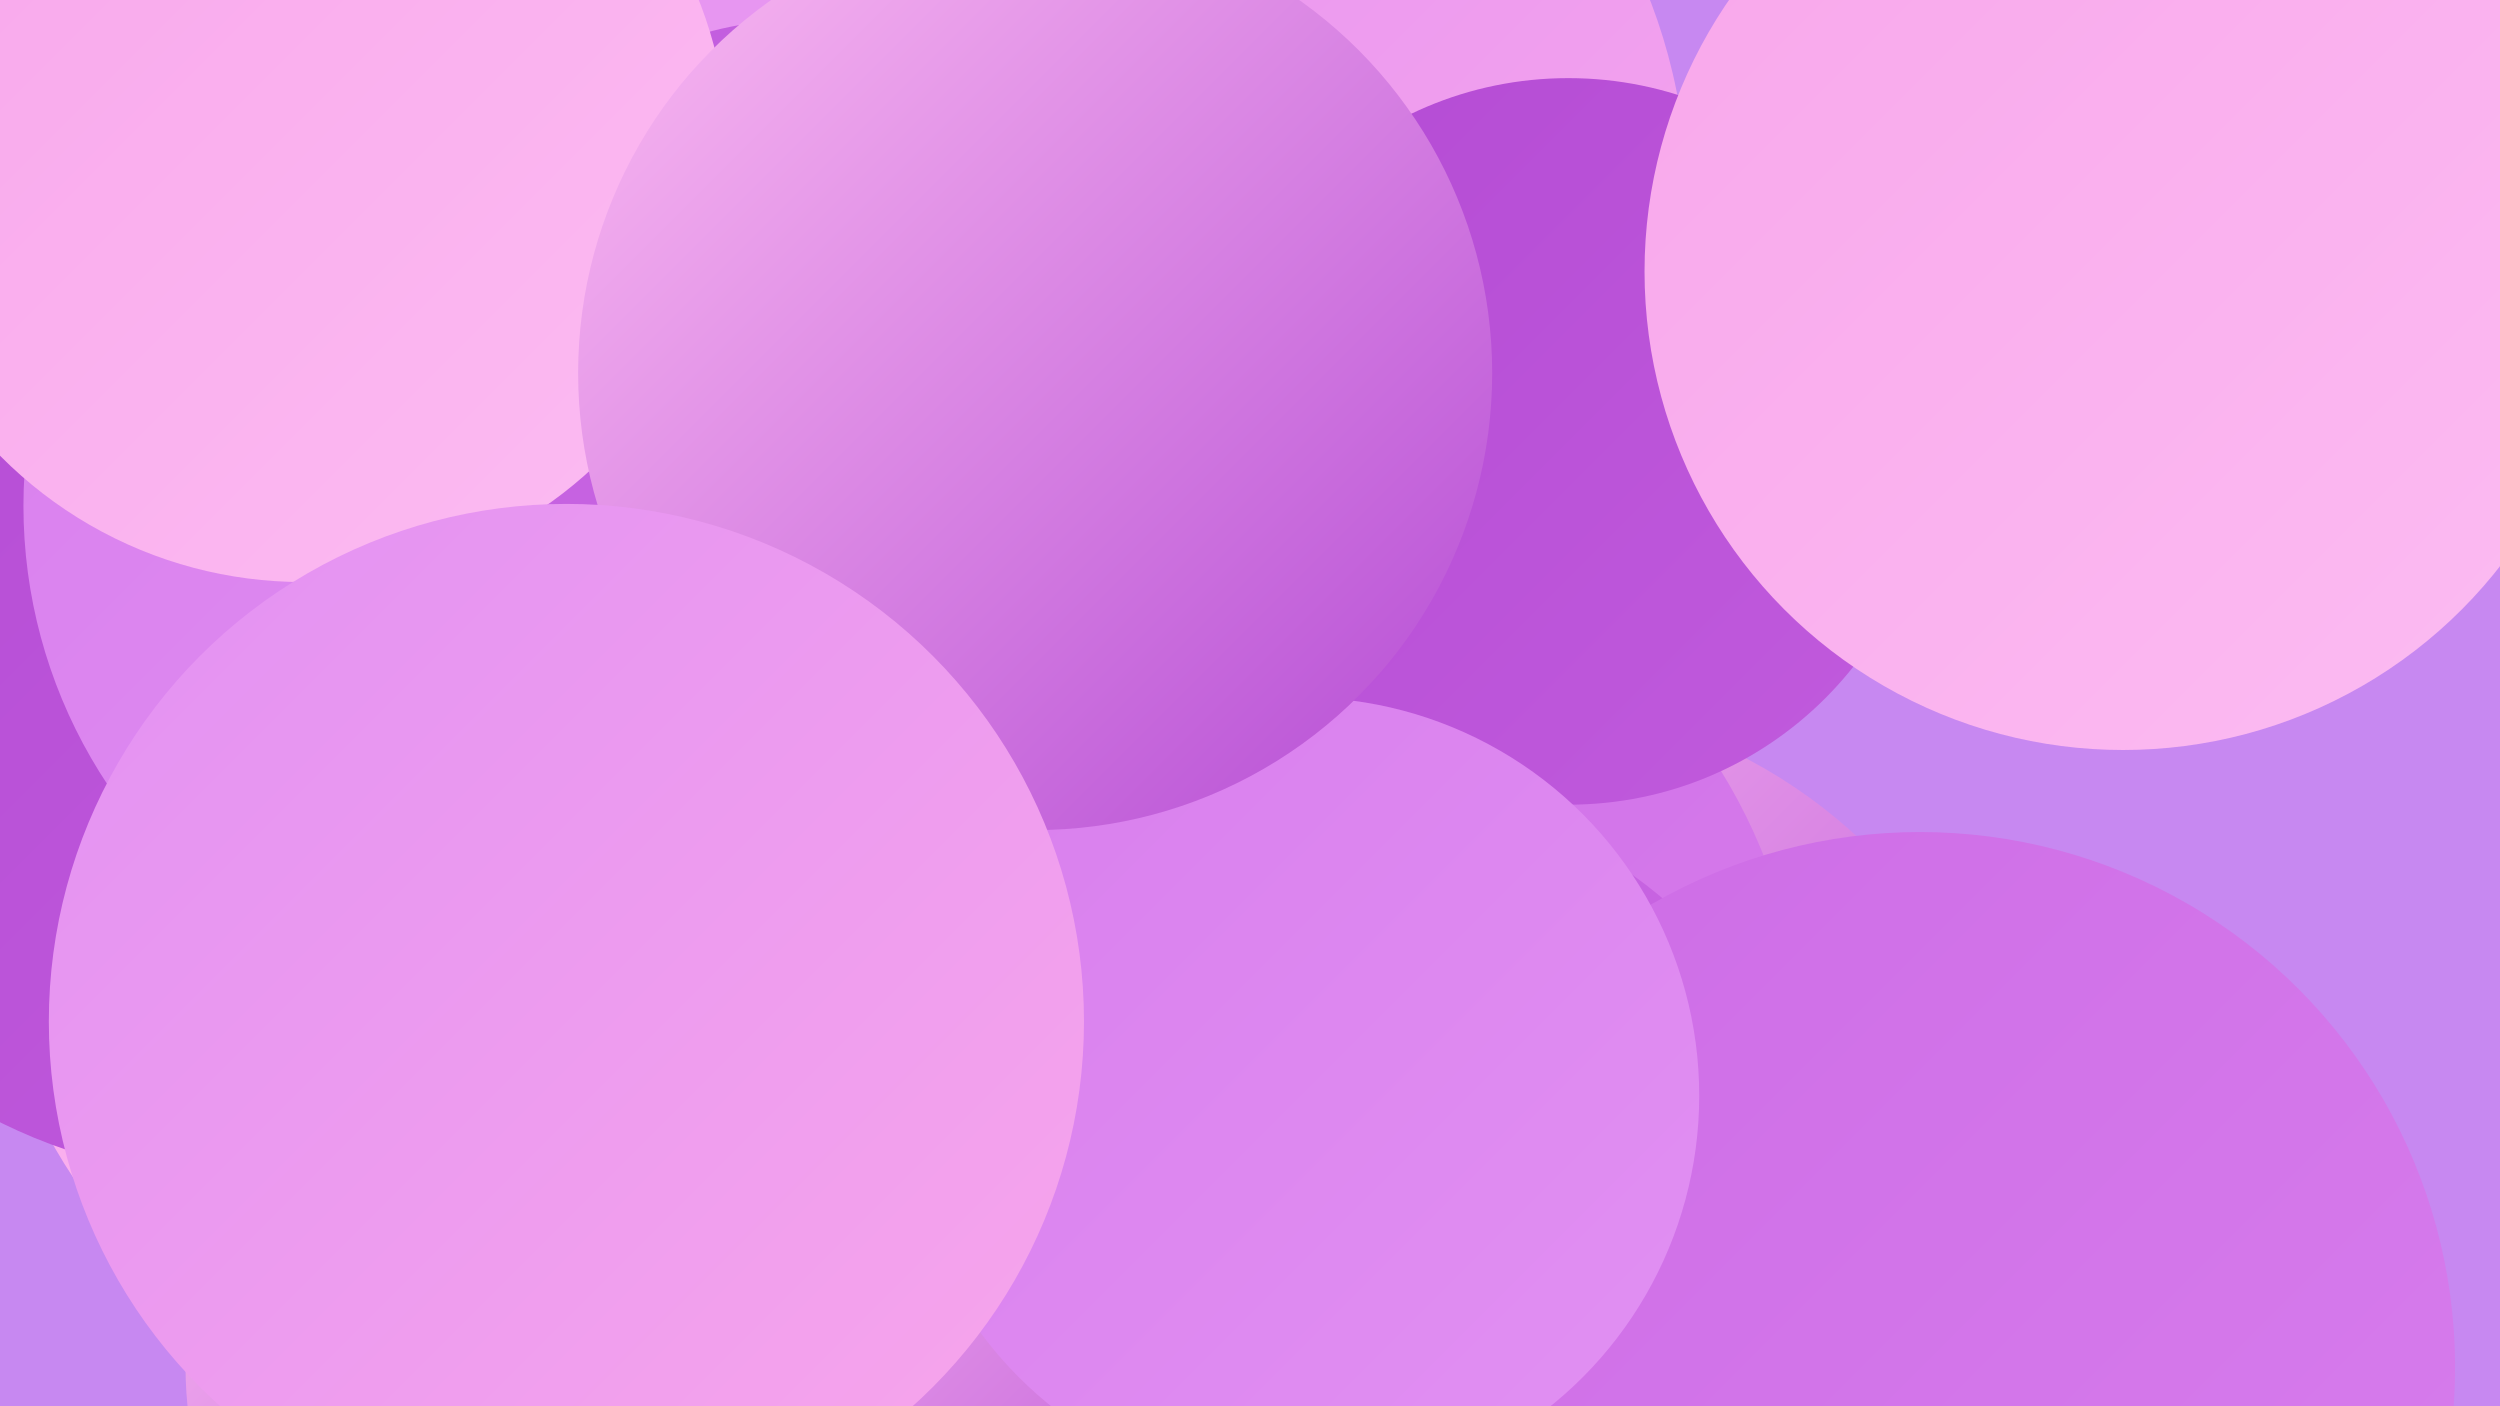
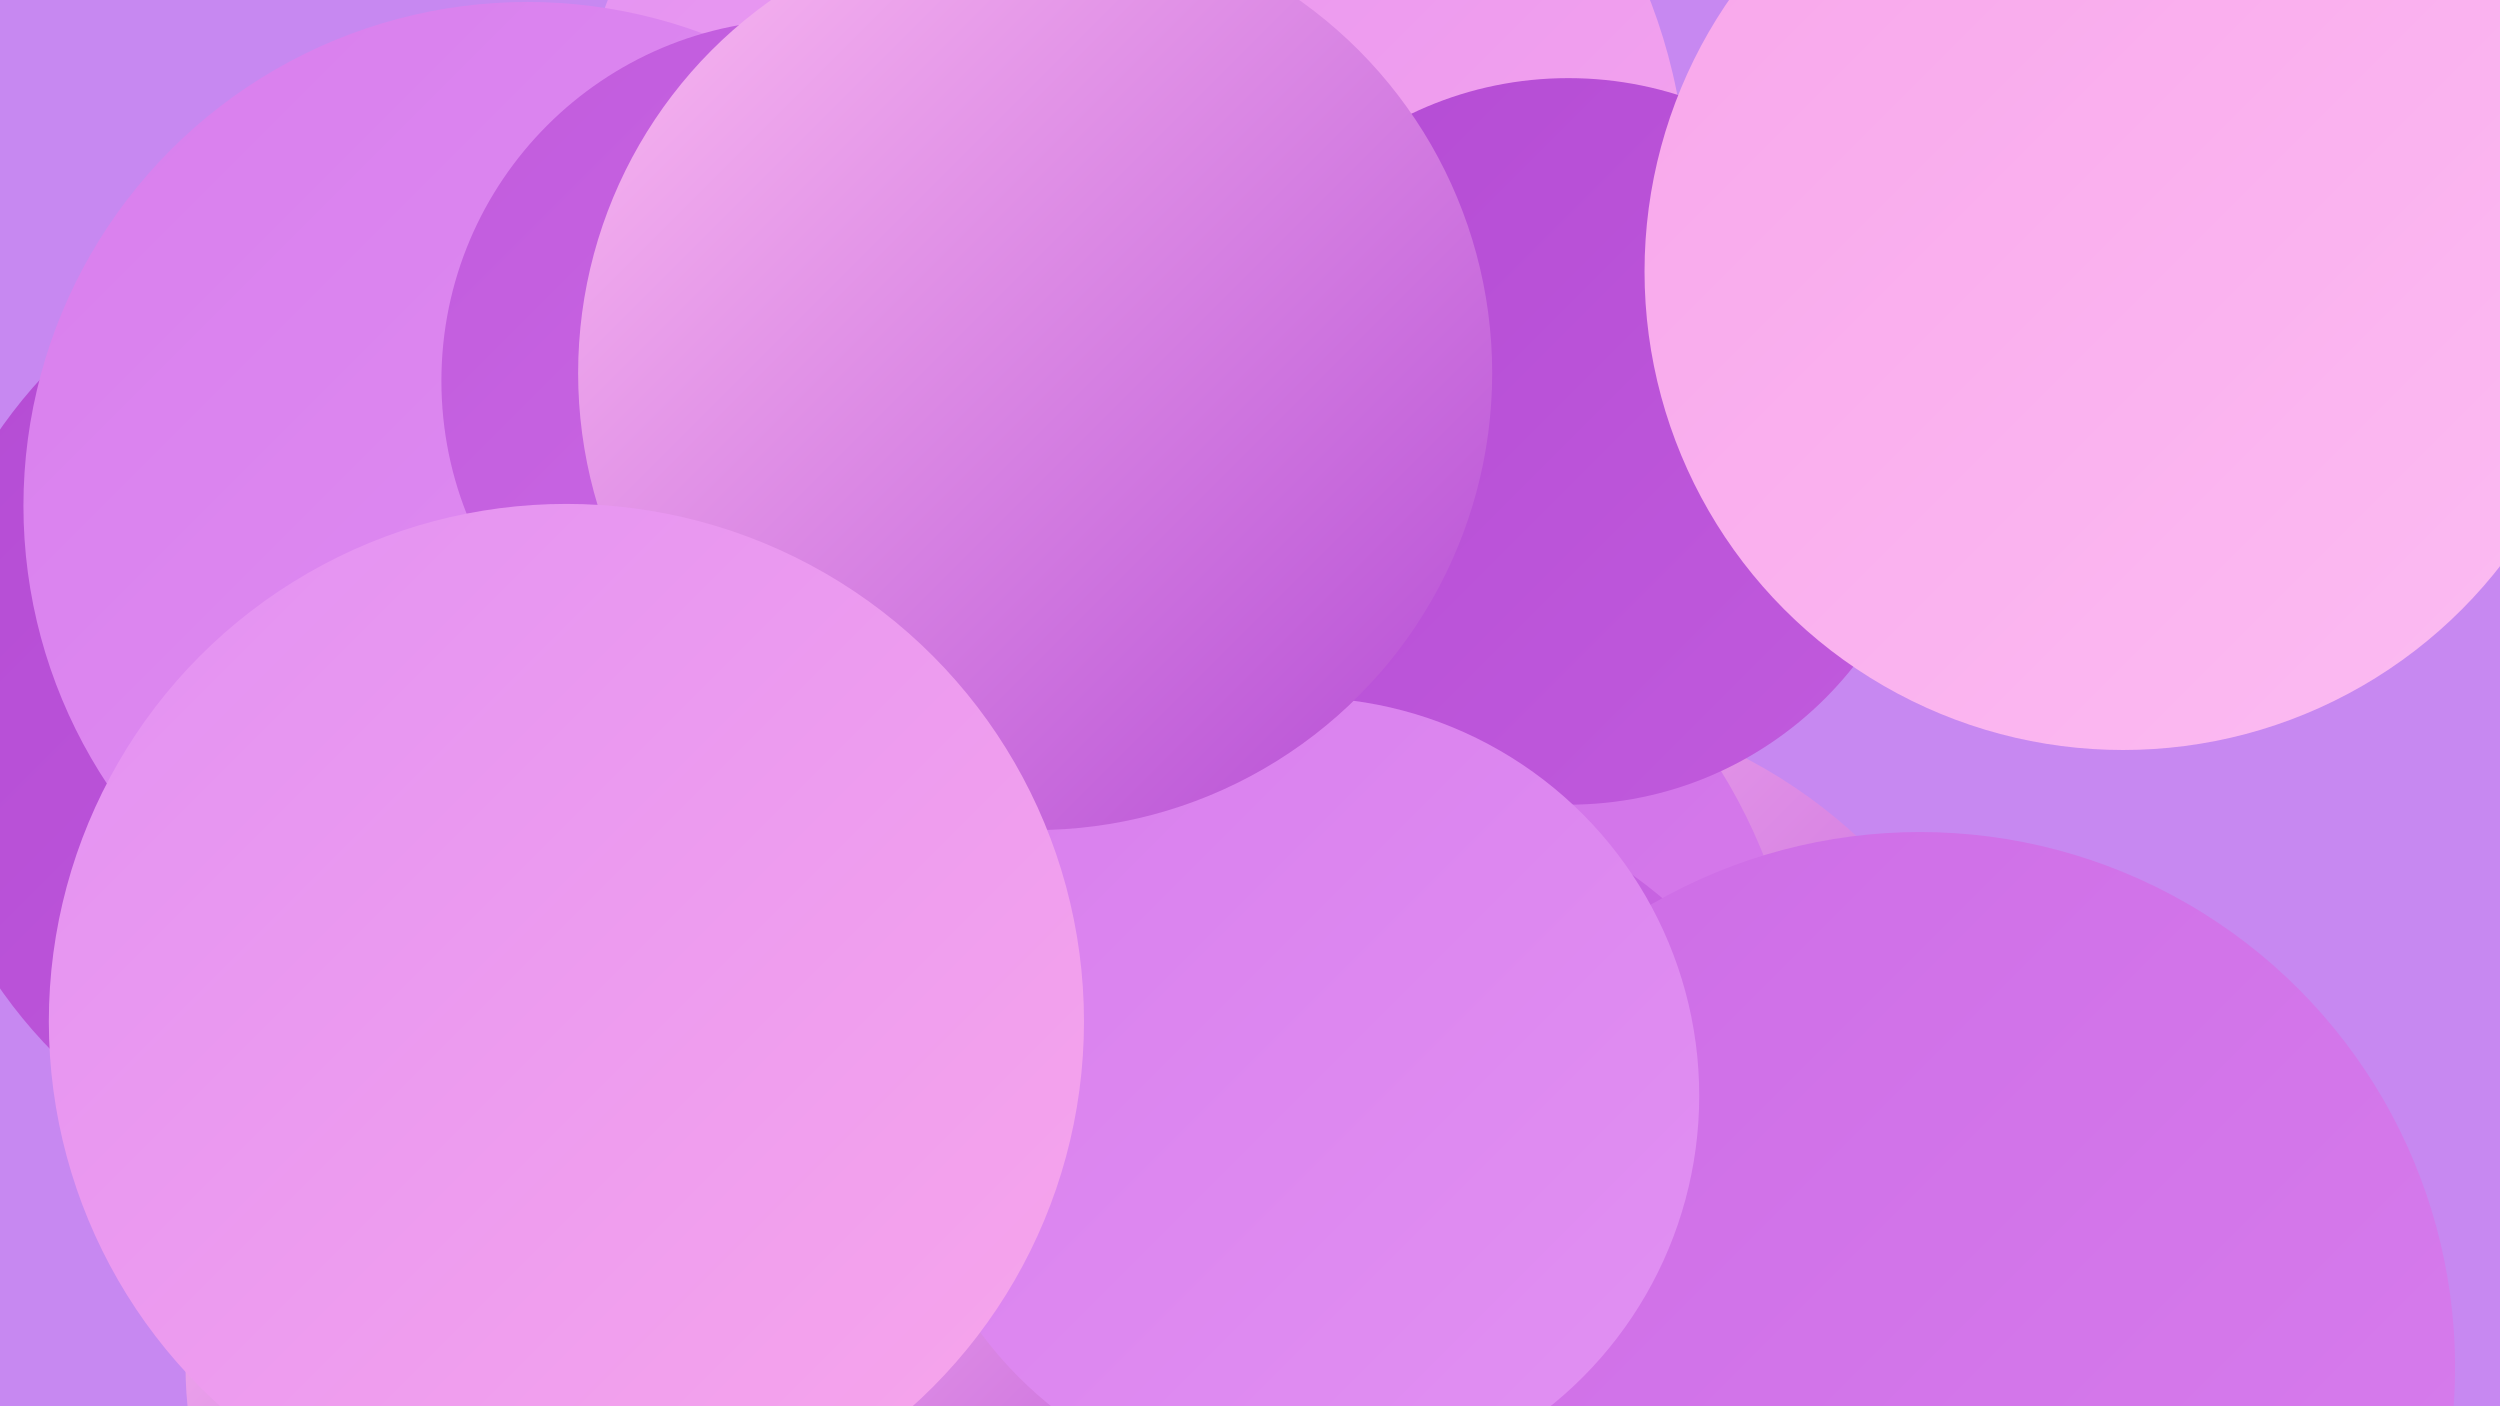
<svg xmlns="http://www.w3.org/2000/svg" width="1280" height="720">
  <defs>
    <linearGradient id="grad0" x1="0%" y1="0%" x2="100%" y2="100%">
      <stop offset="0%" style="stop-color:#b44bd4;stop-opacity:1" />
      <stop offset="100%" style="stop-color:#c15bdd;stop-opacity:1" />
    </linearGradient>
    <linearGradient id="grad1" x1="0%" y1="0%" x2="100%" y2="100%">
      <stop offset="0%" style="stop-color:#c15bdd;stop-opacity:1" />
      <stop offset="100%" style="stop-color:#cd6ce6;stop-opacity:1" />
    </linearGradient>
    <linearGradient id="grad2" x1="0%" y1="0%" x2="100%" y2="100%">
      <stop offset="0%" style="stop-color:#cd6ce6;stop-opacity:1" />
      <stop offset="100%" style="stop-color:#d87eed;stop-opacity:1" />
    </linearGradient>
    <linearGradient id="grad3" x1="0%" y1="0%" x2="100%" y2="100%">
      <stop offset="0%" style="stop-color:#d87eed;stop-opacity:1" />
      <stop offset="100%" style="stop-color:#e291f3;stop-opacity:1" />
    </linearGradient>
    <linearGradient id="grad4" x1="0%" y1="0%" x2="100%" y2="100%">
      <stop offset="0%" style="stop-color:#e291f3;stop-opacity:1" />
      <stop offset="100%" style="stop-color:#f8a6eb;stop-opacity:1" />
    </linearGradient>
    <linearGradient id="grad5" x1="0%" y1="0%" x2="100%" y2="100%">
      <stop offset="0%" style="stop-color:#f8a6eb;stop-opacity:1" />
      <stop offset="100%" style="stop-color:#fcbcf2;stop-opacity:1" />
    </linearGradient>
    <linearGradient id="grad6" x1="0%" y1="0%" x2="100%" y2="100%">
      <stop offset="0%" style="stop-color:#fcbcf2;stop-opacity:1" />
      <stop offset="100%" style="stop-color:#b44bd4;stop-opacity:1" />
    </linearGradient>
  </defs>
  <rect width="1280" height="720" fill="#c788f1" />
  <circle cx="771" cy="623" r="265" fill="url(#grad6)" />
  <circle cx="643" cy="542" r="280" fill="url(#grad2)" />
  <circle cx="684" cy="659" r="260" fill="url(#grad1)" />
  <circle cx="205" cy="363" r="250" fill="url(#grad0)" />
  <circle cx="289" cy="700" r="194" fill="url(#grad6)" />
-   <circle cx="269" cy="449" r="278" fill="url(#grad5)" />
  <circle cx="983" cy="700" r="274" fill="url(#grad2)" />
-   <circle cx="303" cy="387" r="237" fill="url(#grad0)" />
  <circle cx="578" cy="103" r="286" fill="url(#grad4)" />
  <circle cx="586" cy="620" r="189" fill="url(#grad6)" />
  <circle cx="803" cy="226" r="186" fill="url(#grad0)" />
-   <circle cx="416" cy="482" r="205" fill="url(#grad3)" />
-   <circle cx="121" cy="331" r="272" fill="url(#grad0)" />
  <circle cx="270" cy="259" r="258" fill="url(#grad3)" />
  <circle cx="411" cy="195" r="185" fill="url(#grad1)" />
-   <circle cx="155" cy="80" r="218" fill="url(#grad5)" />
  <circle cx="666" cy="561" r="204" fill="url(#grad3)" />
  <circle cx="1087" cy="139" r="245" fill="url(#grad5)" />
  <circle cx="530" cy="191" r="234" fill="url(#grad6)" />
  <circle cx="290" cy="523" r="265" fill="url(#grad4)" />
</svg>